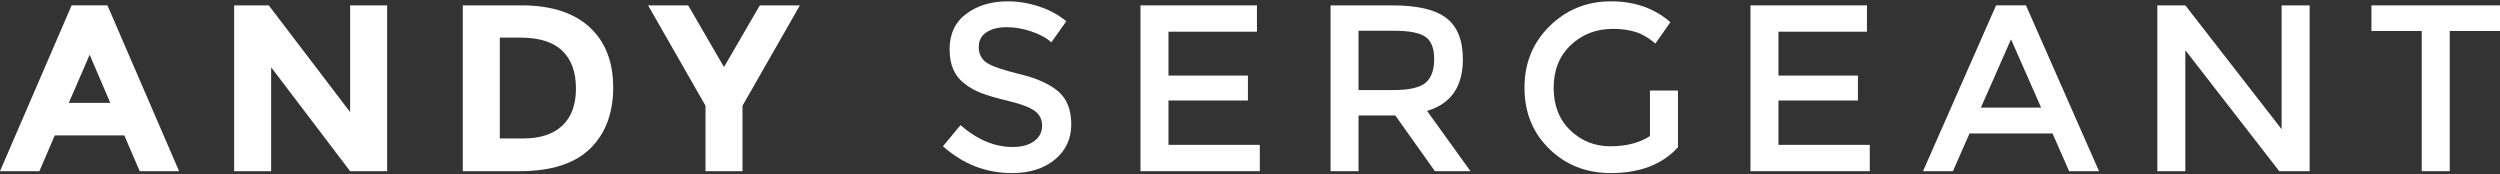
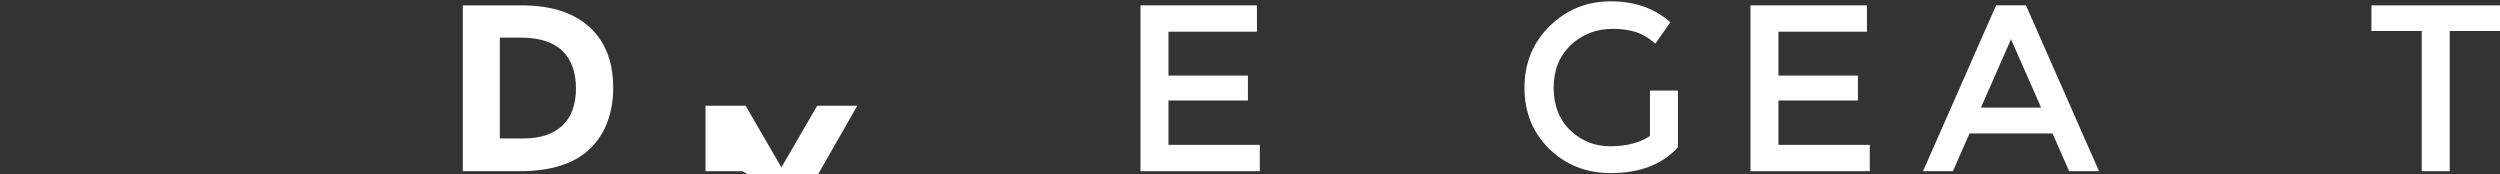
<svg xmlns="http://www.w3.org/2000/svg" version="1.1" id="Layer_1" x="0px" y="0px" width="430px" height="30px" viewBox="10 10 430 30" enable-background="new 10 10 430 30" xml:space="preserve">
  <rect x="10" y="10" width="430" height="30" fill="#333333" stroke="none" />
  <g>
    <g>
-       <path fill="#FFFFFF" d="M34.031,39.443l-2.652-6.16H19.424l-2.651,6.16H10l12.321-28.521h6.16l12.321,28.521H34.031z     M25.421,19.41l-3.59,8.283h7.14L25.421,19.41z" />
-       <path fill="#FFFFFF" d="M70.223,10.923h6.367v28.521h-6.367L56.638,21.572v17.872h-6.366V10.923h5.957l13.994,18.362V10.923z" />
      <path fill="#FFFFFF" d="M111.39,14.656c2.718,2.491,4.079,5.954,4.079,10.385c0,4.434-1.325,7.943-3.977,10.527    c-2.651,2.582-6.698,3.875-12.138,3.875h-9.752V10.923H99.68C104.766,10.923,108.67,12.168,111.39,14.656z M106.719,31.611    c1.563-1.471,2.346-3.605,2.346-6.408c0-2.801-0.783-4.955-2.346-6.467c-1.564-1.51-3.964-2.264-7.202-2.264h-3.549v17.342h4.039    C102.917,33.814,105.154,33.078,106.719,31.611z" />
-       <path fill="#FFFFFF" d="M137.709,39.443h-6.363V28.182l-9.874-17.258h6.895l6.16,10.61l6.161-10.61h6.896l-9.874,17.258    L137.709,39.443L137.709,39.443z" />
-       <path fill="#FFFFFF" d="M183.14,14.677c-1.401,0-2.551,0.286-3.448,0.858c-0.897,0.57-1.348,1.435-1.348,2.589    c0,1.156,0.45,2.041,1.348,2.652c0.897,0.613,2.809,1.273,5.732,1.979c2.924,0.709,5.127,1.701,6.61,2.979    c1.48,1.276,2.223,3.162,2.223,5.649c0,2.488-0.939,4.509-2.814,6.058c-1.875,1.553-4.339,2.328-7.385,2.328    c-4.461,0-8.419-1.537-11.872-4.611l3.018-3.631c2.884,2.504,5.877,3.754,8.977,3.754c1.55,0,2.781-0.332,3.693-1    c0.91-0.666,1.366-1.549,1.366-2.65s-0.43-1.959-1.285-2.572c-0.857-0.61-2.333-1.17-4.427-1.672    c-2.095-0.504-3.686-0.965-4.773-1.387c-1.088-0.422-2.054-0.973-2.897-1.652c-1.686-1.277-2.529-3.236-2.529-5.875    c0-2.639,0.958-4.673,2.876-6.1c1.918-1.428,4.29-2.143,7.12-2.143c1.822,0,3.63,0.301,5.426,0.898    c1.795,0.598,3.346,1.441,4.651,2.529l-2.57,3.629c-0.843-0.76-1.985-1.386-3.427-1.874    C185.962,14.923,184.54,14.677,183.14,14.677z" />
+       <path fill="#FFFFFF" d="M137.709,39.443h-6.363V28.182h6.895l6.16,10.61l6.161-10.61h6.896l-9.874,17.258    L137.709,39.443L137.709,39.443z" />
      <path fill="#FFFFFF" d="M226.195,10.923v4.529h-15.217V23h13.666v4.285h-13.666v7.629h15.708v4.529h-20.522V10.923H226.195z" />
-       <path fill="#FFFFFF" d="M261.616,20.186c0,4.707-2.054,7.669-6.161,8.895l7.467,10.362h-6.117l-6.814-9.588h-6.324v9.588h-4.812    v-28.52h10.606c4.351,0,7.466,0.734,9.343,2.205C260.68,14.596,261.616,16.949,261.616,20.186z M255.212,24.225    c0.979-0.842,1.468-2.195,1.468-4.059c0-1.864-0.503-3.143-1.509-3.836c-1.008-0.693-2.803-1.042-5.387-1.042h-6.119V25.49h5.998    C252.383,25.49,254.232,25.068,255.212,24.225z" />
      <path fill="#FFFFFF" d="M293.796,25.572h4.813v9.75c-2.692,2.965-6.541,4.447-11.547,4.447c-4.215,0-7.746-1.388-10.586-4.16    c-2.845-2.775-4.264-6.285-4.264-10.527c0-4.244,1.447-7.779,4.344-10.609c2.896-2.828,6.396-4.243,10.506-4.243    c4.107,0,7.521,1.197,10.24,3.591l-2.57,3.671c-1.114-0.951-2.236-1.613-3.365-1.978c-1.129-0.366-2.44-0.551-3.938-0.551    c-2.883,0-5.305,0.932-7.262,2.794c-1.959,1.863-2.938,4.312-2.938,7.346c0,3.031,0.951,5.467,2.854,7.301    c1.903,1.836,4.209,2.754,6.915,2.754c2.708,0,4.971-0.584,6.794-1.754v-7.832H293.796z" />
      <path fill="#FFFFFF" d="M331.114,10.923v4.529h-15.22V23h13.67v4.285h-13.67v7.629h15.707v4.529h-20.52V10.923H331.114z" />
      <path fill="#FFFFFF" d="M348.756,32.955l-2.855,6.488h-5.142l12.568-28.521h5.14l12.565,28.521h-5.142l-2.856-6.488H348.756z     M361.077,28.51l-5.183-11.752l-5.18,11.752H361.077z" />
-       <path fill="#FFFFFF" d="M402.443,10.923h4.814v28.521h-5.221l-16.159-20.81v20.81h-4.815V10.923h4.815l16.563,21.3v-21.3H402.443z    " />
      <path fill="#FFFFFF" d="M431.351,15.332v24.111h-4.812V15.332h-8.651v-4.408H440v4.408H431.351z" />
    </g>
  </g>
</svg>